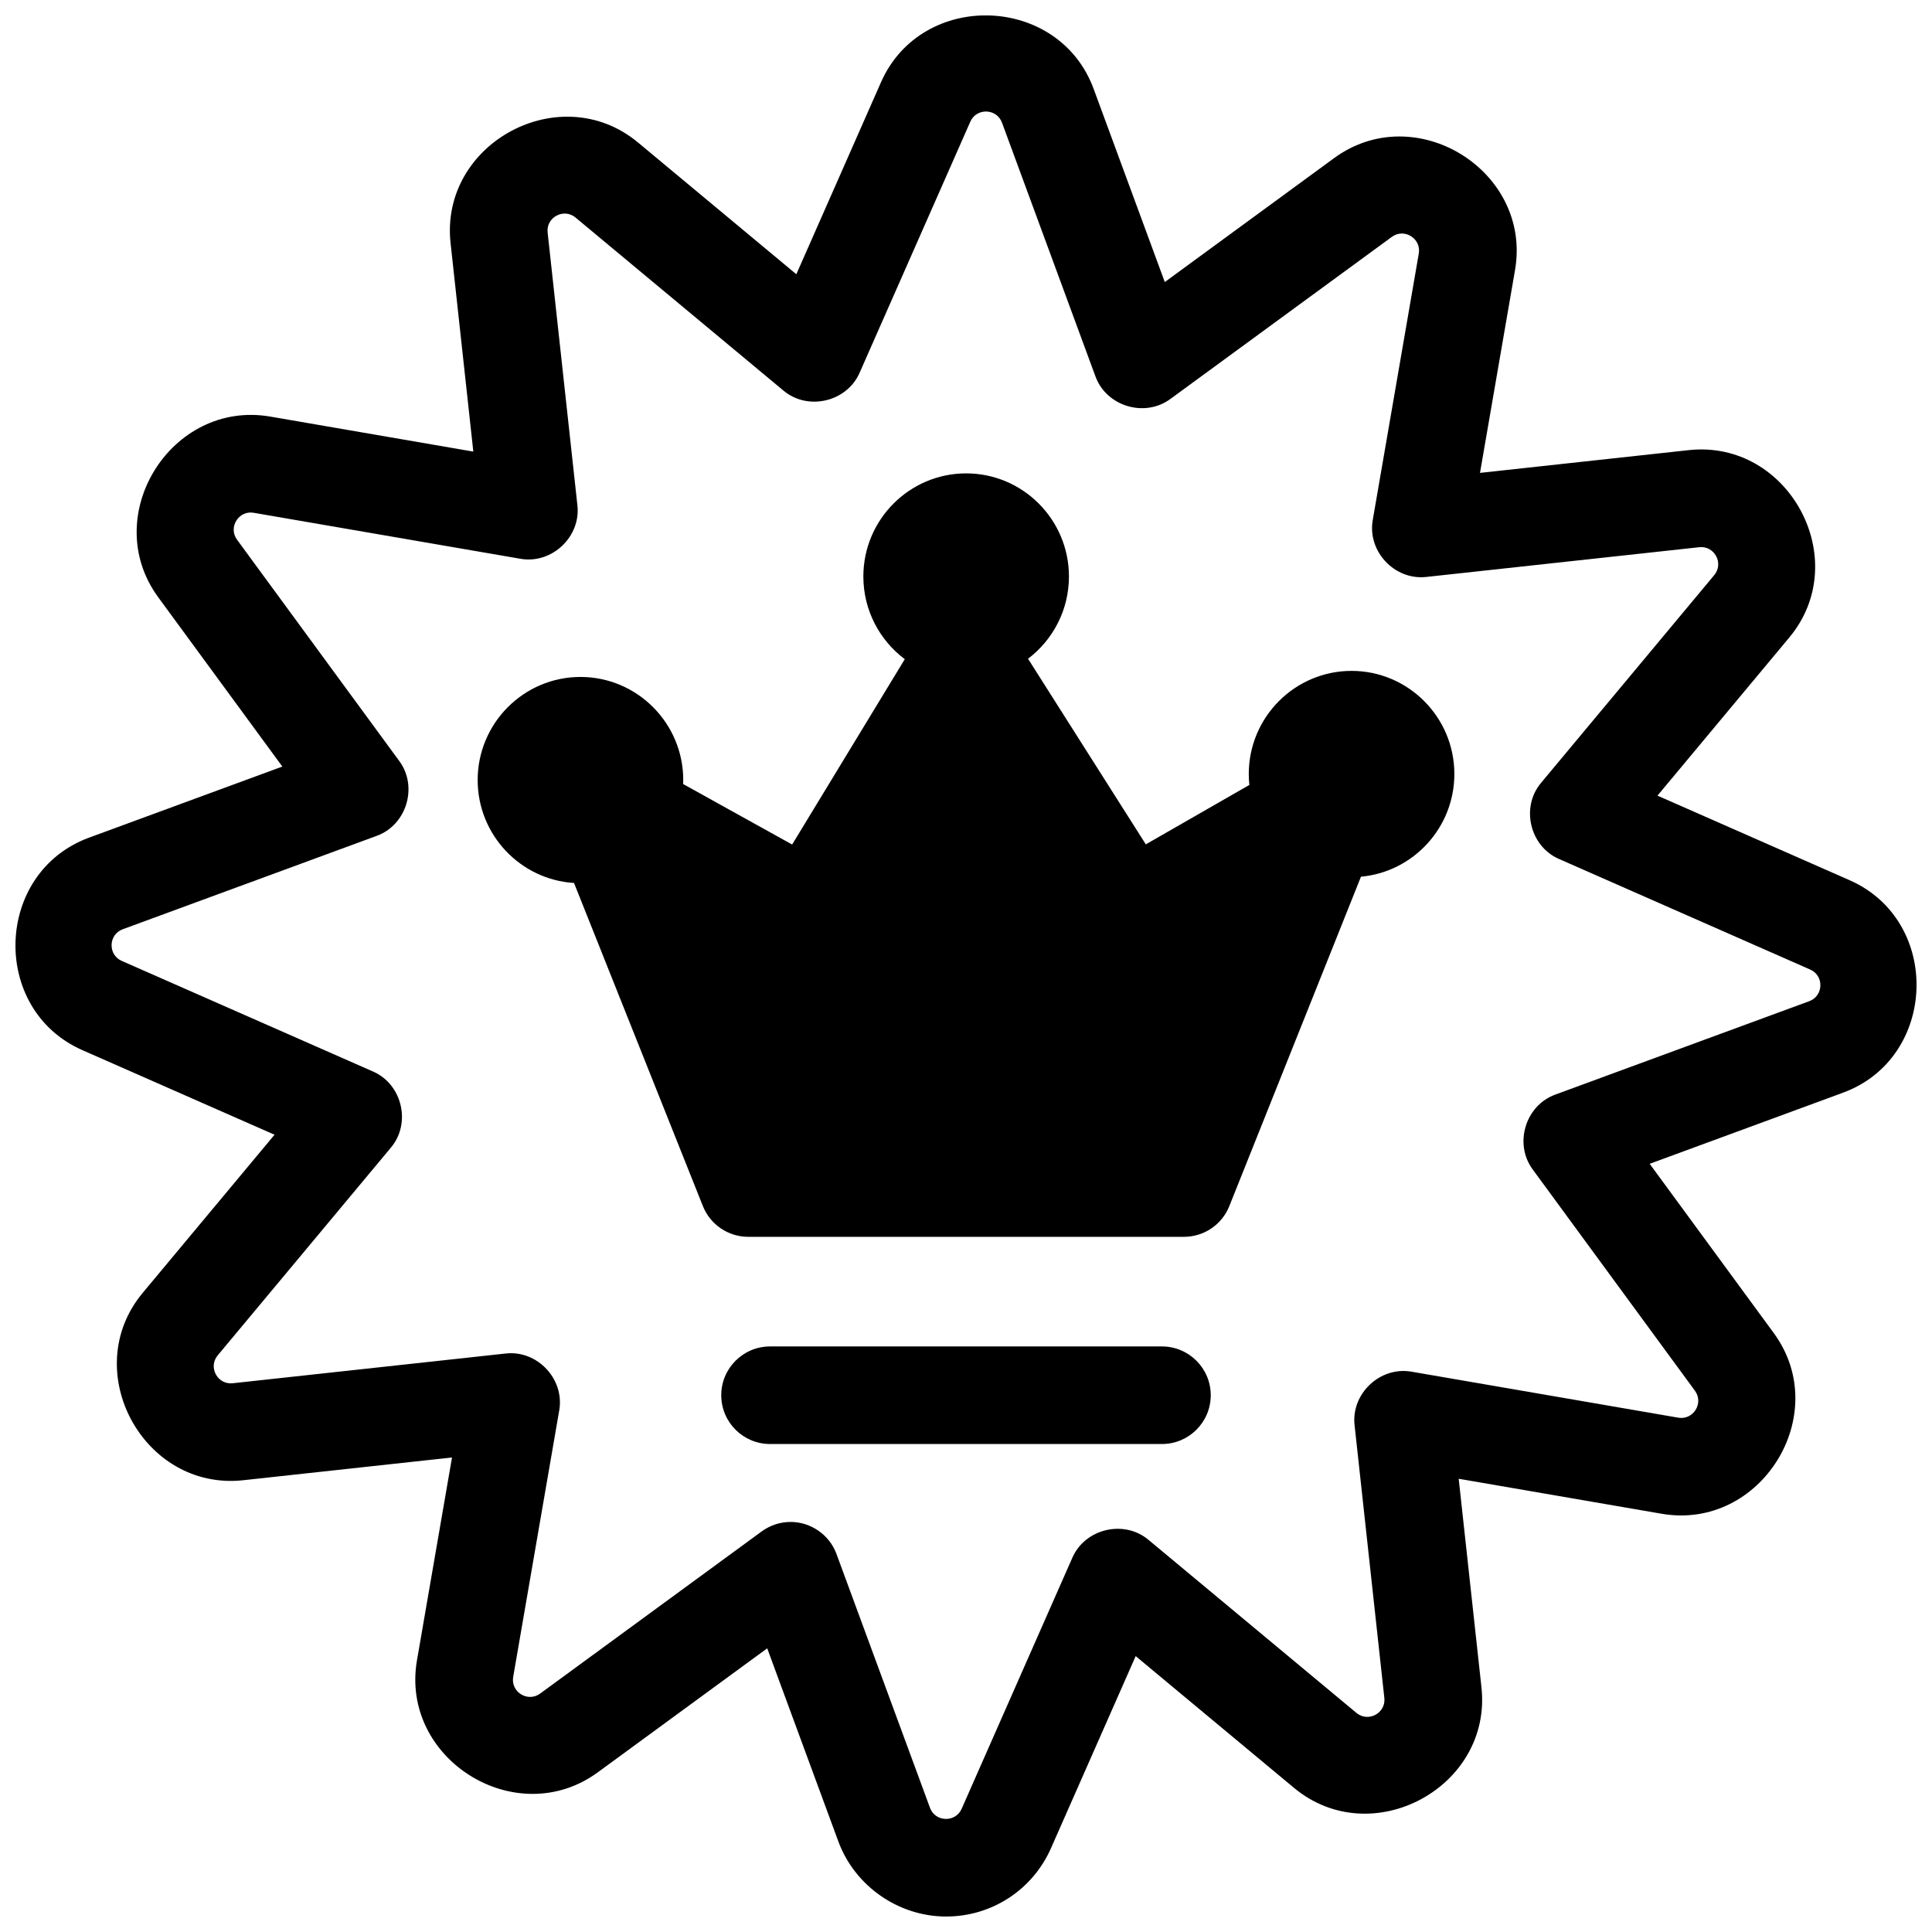
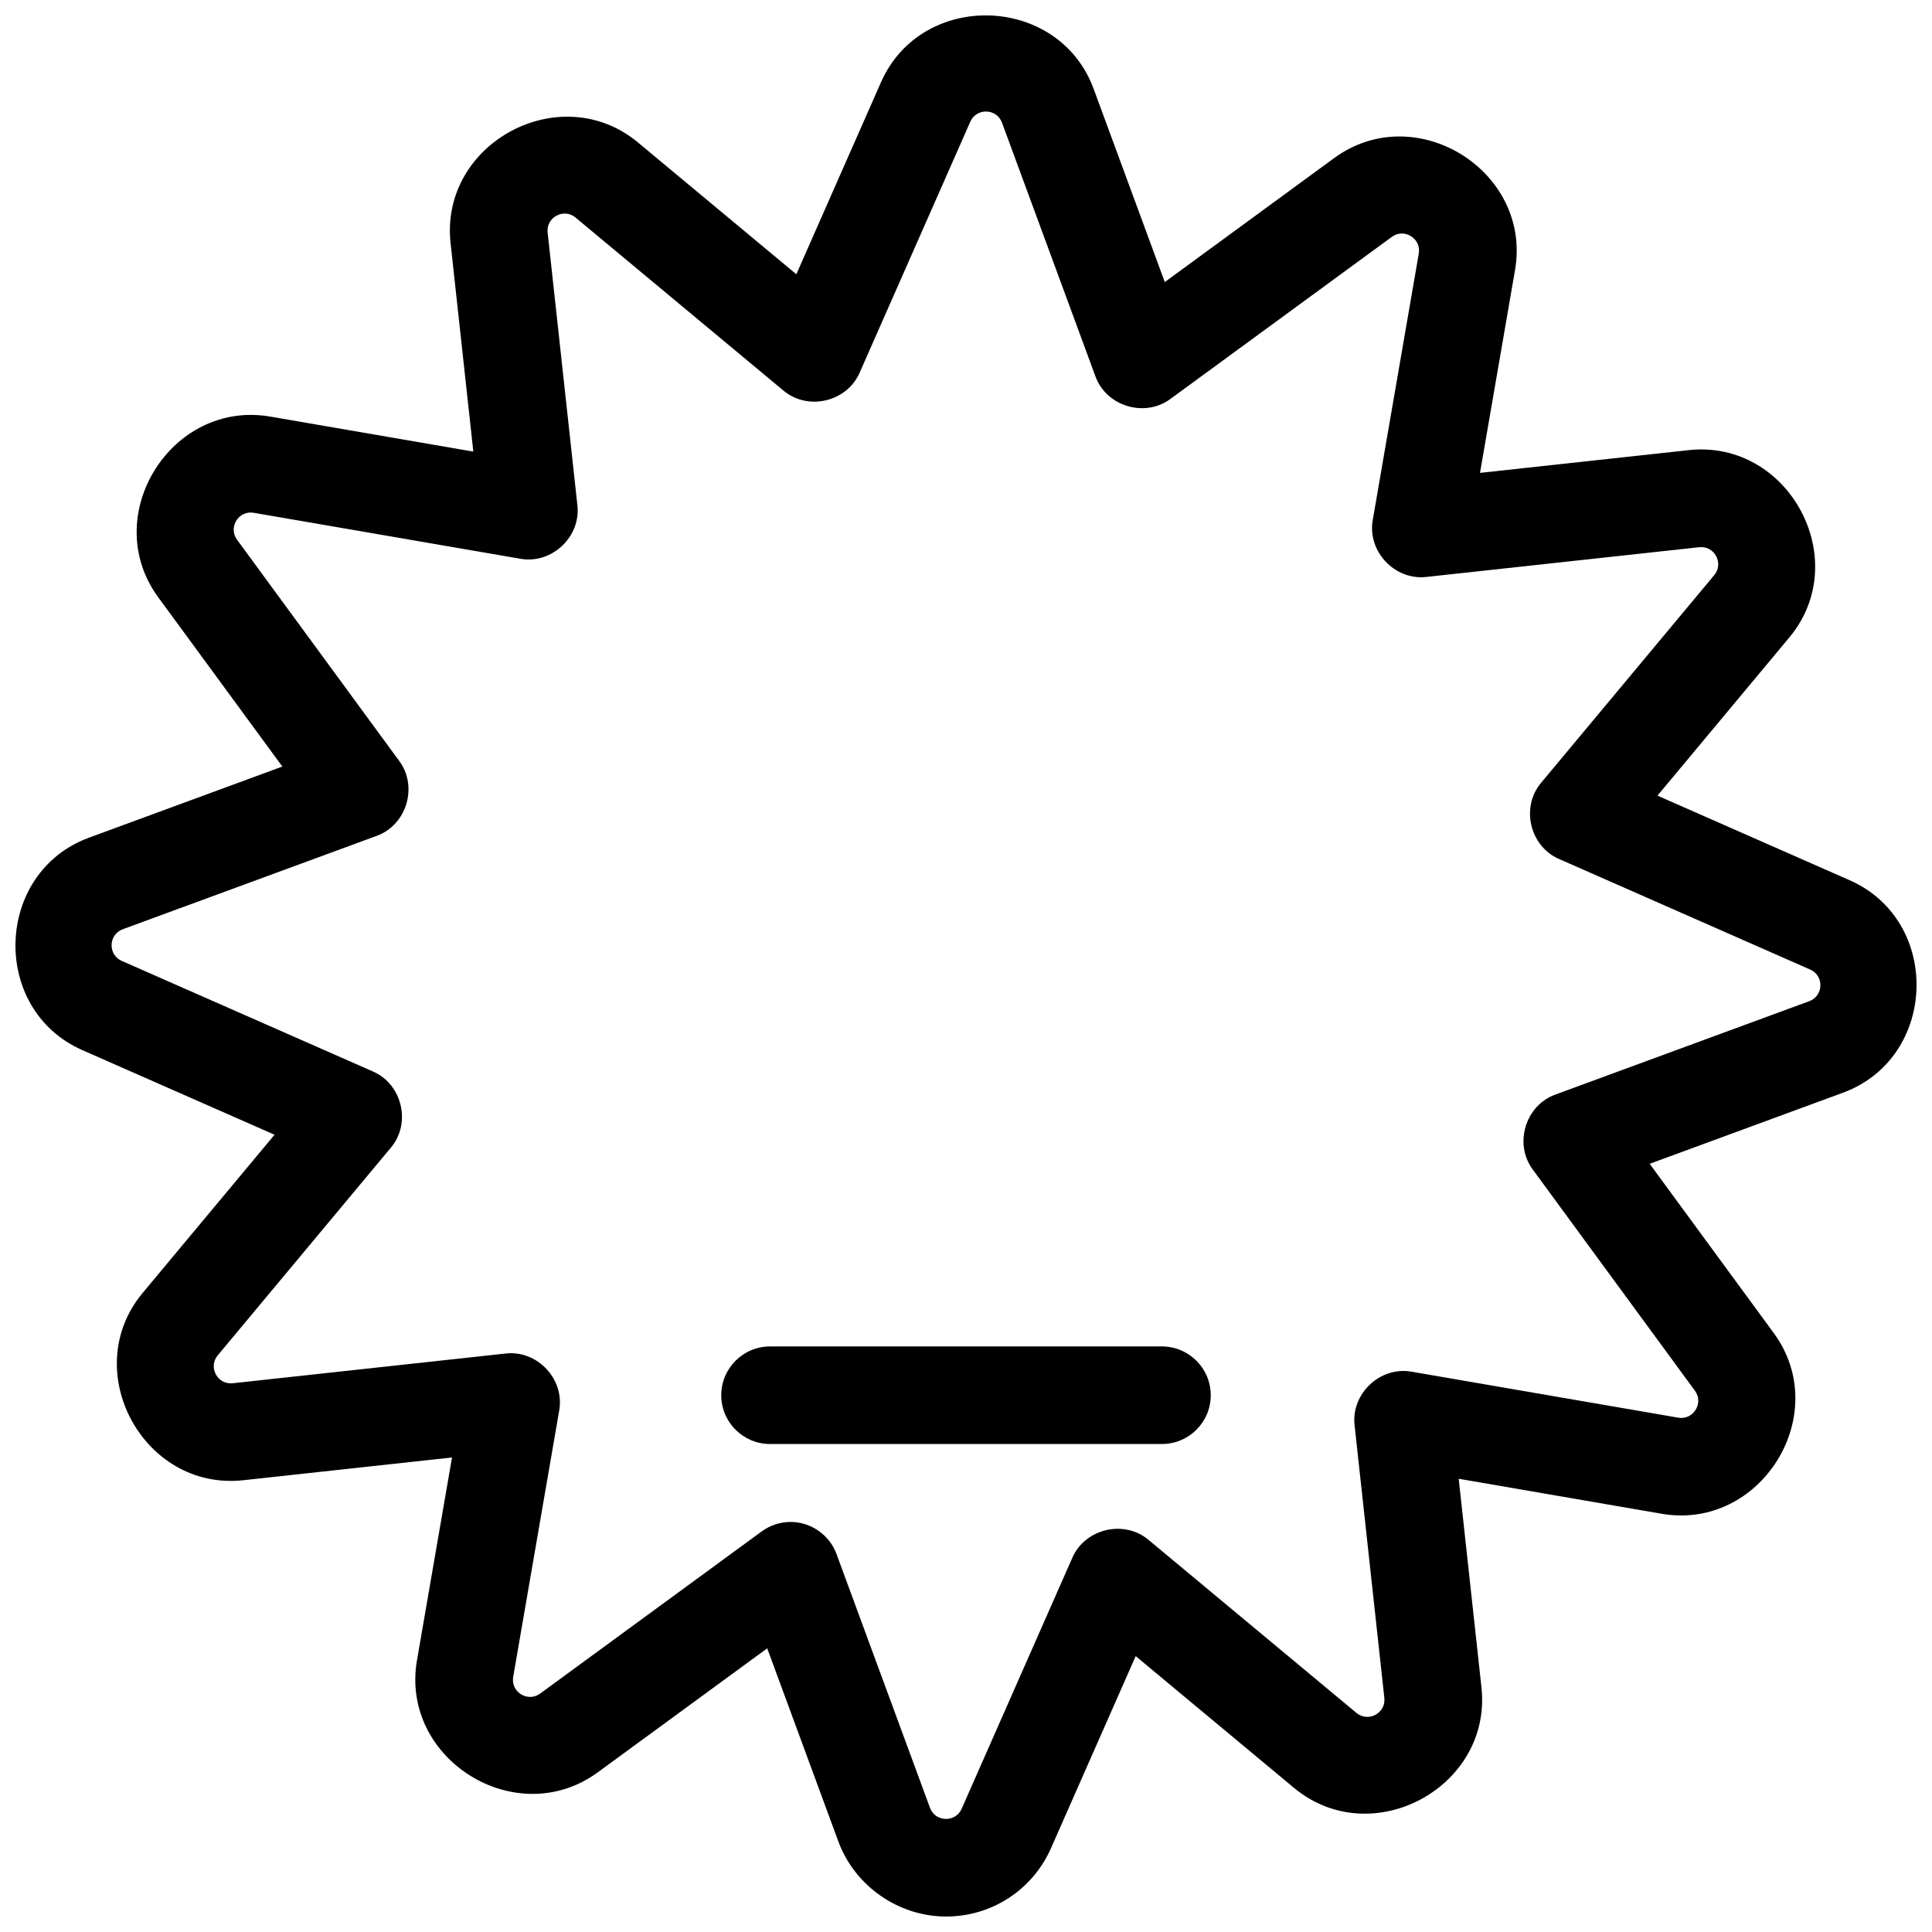
<svg xmlns="http://www.w3.org/2000/svg" width="800px" height="800px" version="1.1" viewBox="144 144 512 512">
  <defs>
    <clipPath id="a">
      <path d="m148.09 148.09h503.81v503.81h-503.81z" />
    </clipPath>
  </defs>
  <g clip-path="url(#a)">
    <path d="m394.73 651.9c-12.605 0-24.195-8.059-28.555-19.887l-18.855-51.191-44.887 32.855c-21.594 15.805-52.461-3.43-47.93-29.676l9.285-53.754-55.316 6.027c-26.5 2.898-43.789-29.09-26.656-49.645l34.938-41.914-50.922-22.418c-24.477-10.773-23.359-47.074 1.758-56.309l51.234-18.844-32.883-44.852c-15.816-21.574 3.43-52.422 29.699-47.891l53.797 9.277-6.031-55.273c-2.891-26.48 29.109-43.758 49.684-26.637l41.949 34.91 22.434-50.879c10.781-24.457 47.113-23.336 56.355 1.754l18.855 51.191 44.887-32.855c21.594-15.801 52.461 3.43 47.93 29.676l-9.285 53.754 55.316-6.027c26.5-2.894 43.789 29.09 26.656 49.645l-34.938 41.914 50.922 22.418c24.477 10.773 23.359 47.074-1.754 56.309l-51.234 18.844 32.883 44.852c15.816 21.574-3.43 52.422-29.699 47.891l-53.797-9.277 6.031 55.273c2.891 26.48-29.109 43.758-49.684 26.637l-41.949-34.91-22.434 50.879c-4.894 11.098-15.738 18.133-27.805 18.133zm-41.203-104.57c5.363 0 10.289 3.43 12.141 8.461l24.789 67.297c1.402 3.801 6.754 3.969 8.391 0.262l29.359-66.586c3.379-7.664 13.656-10.105 20.121-4.719l55.145 45.895c3.117 2.594 7.836 0.062 7.394-3.965l-7.894-72.332c-0.91-8.324 6.769-15.574 15.062-14.141l70.723 12.195c3.992 0.688 6.816-3.859 4.422-7.129l-43.031-58.699c-4.953-6.758-1.93-16.867 5.969-19.773l67.352-24.77c3.805-1.398 3.973-6.75 0.262-8.383l-66.641-29.336c-7.672-3.379-10.113-13.645-4.727-20.105l45.934-55.098c2.594-3.109 0.062-7.832-3.969-7.391l-72.391 7.887c-8.332 0.902-15.586-6.758-14.152-15.051l12.207-70.664c0.688-3.992-3.863-6.812-7.133-4.418l-58.746 42.996c-6.762 4.949-16.883 1.93-19.789-5.965l-24.789-67.297c-1.402-3.801-6.754-3.969-8.391-0.262l-29.359 66.586c-3.379 7.664-13.656 10.105-20.121 4.719l-55.145-45.895c-3.117-2.594-7.836-0.062-7.394 3.965l7.894 72.332c0.91 8.328-6.769 15.57-15.062 14.141l-70.723-12.195c-3.996-0.691-6.816 3.859-4.422 7.129l43.031 58.699c4.953 6.758 1.93 16.867-5.969 19.773l-67.352 24.77c-3.805 1.398-3.973 6.75-0.262 8.383l66.641 29.336c7.672 3.375 10.113 13.645 4.727 20.105l-45.934 55.098c-2.598 3.117-0.059 7.824 3.969 7.391l72.391-7.887c8.332-0.914 15.582 6.766 14.152 15.051l-12.207 70.664c-0.688 3.992 3.863 6.812 7.133 4.418l58.746-42.996c2.246-1.641 4.93-2.496 7.648-2.496z" />
  </g>
-   <path d="m529.42 349.12c0-15.07-12.223-27.328-27.242-27.328-15.023 0-27.242 12.258-27.242 27.328 0 0.98 0.055 1.945 0.156 2.898l-27.441 15.746-31.211-49.184c6.578-4.992 10.84-12.906 10.84-21.801 0-15.07-12.219-27.328-27.242-27.328-15.023 0-27.242 12.258-27.242 27.328 0 8.957 4.32 16.926 10.98 21.91l-29.852 49.121-28.883-16.031c0.012-0.352 0.027-0.699 0.027-1.051 0-15.07-12.219-27.328-27.242-27.328s-27.242 12.258-27.242 27.328c0 14.492 11.305 26.383 25.535 27.27l34.152 85.629c1.961 4.918 6.723 8.145 12.02 8.145h115.47c5.293 0 10.055-3.223 12.016-8.133l34.887-87.301c13.855-1.27 24.754-12.988 24.754-27.219z" />
  <path d="m451.92 526.68h-103.84c-7.144 0-12.941-5.789-12.941-12.93s5.793-12.93 12.941-12.93h103.84c7.144 0 12.941 5.789 12.941 12.93s-5.793 12.93-12.941 12.93z" />
</svg>